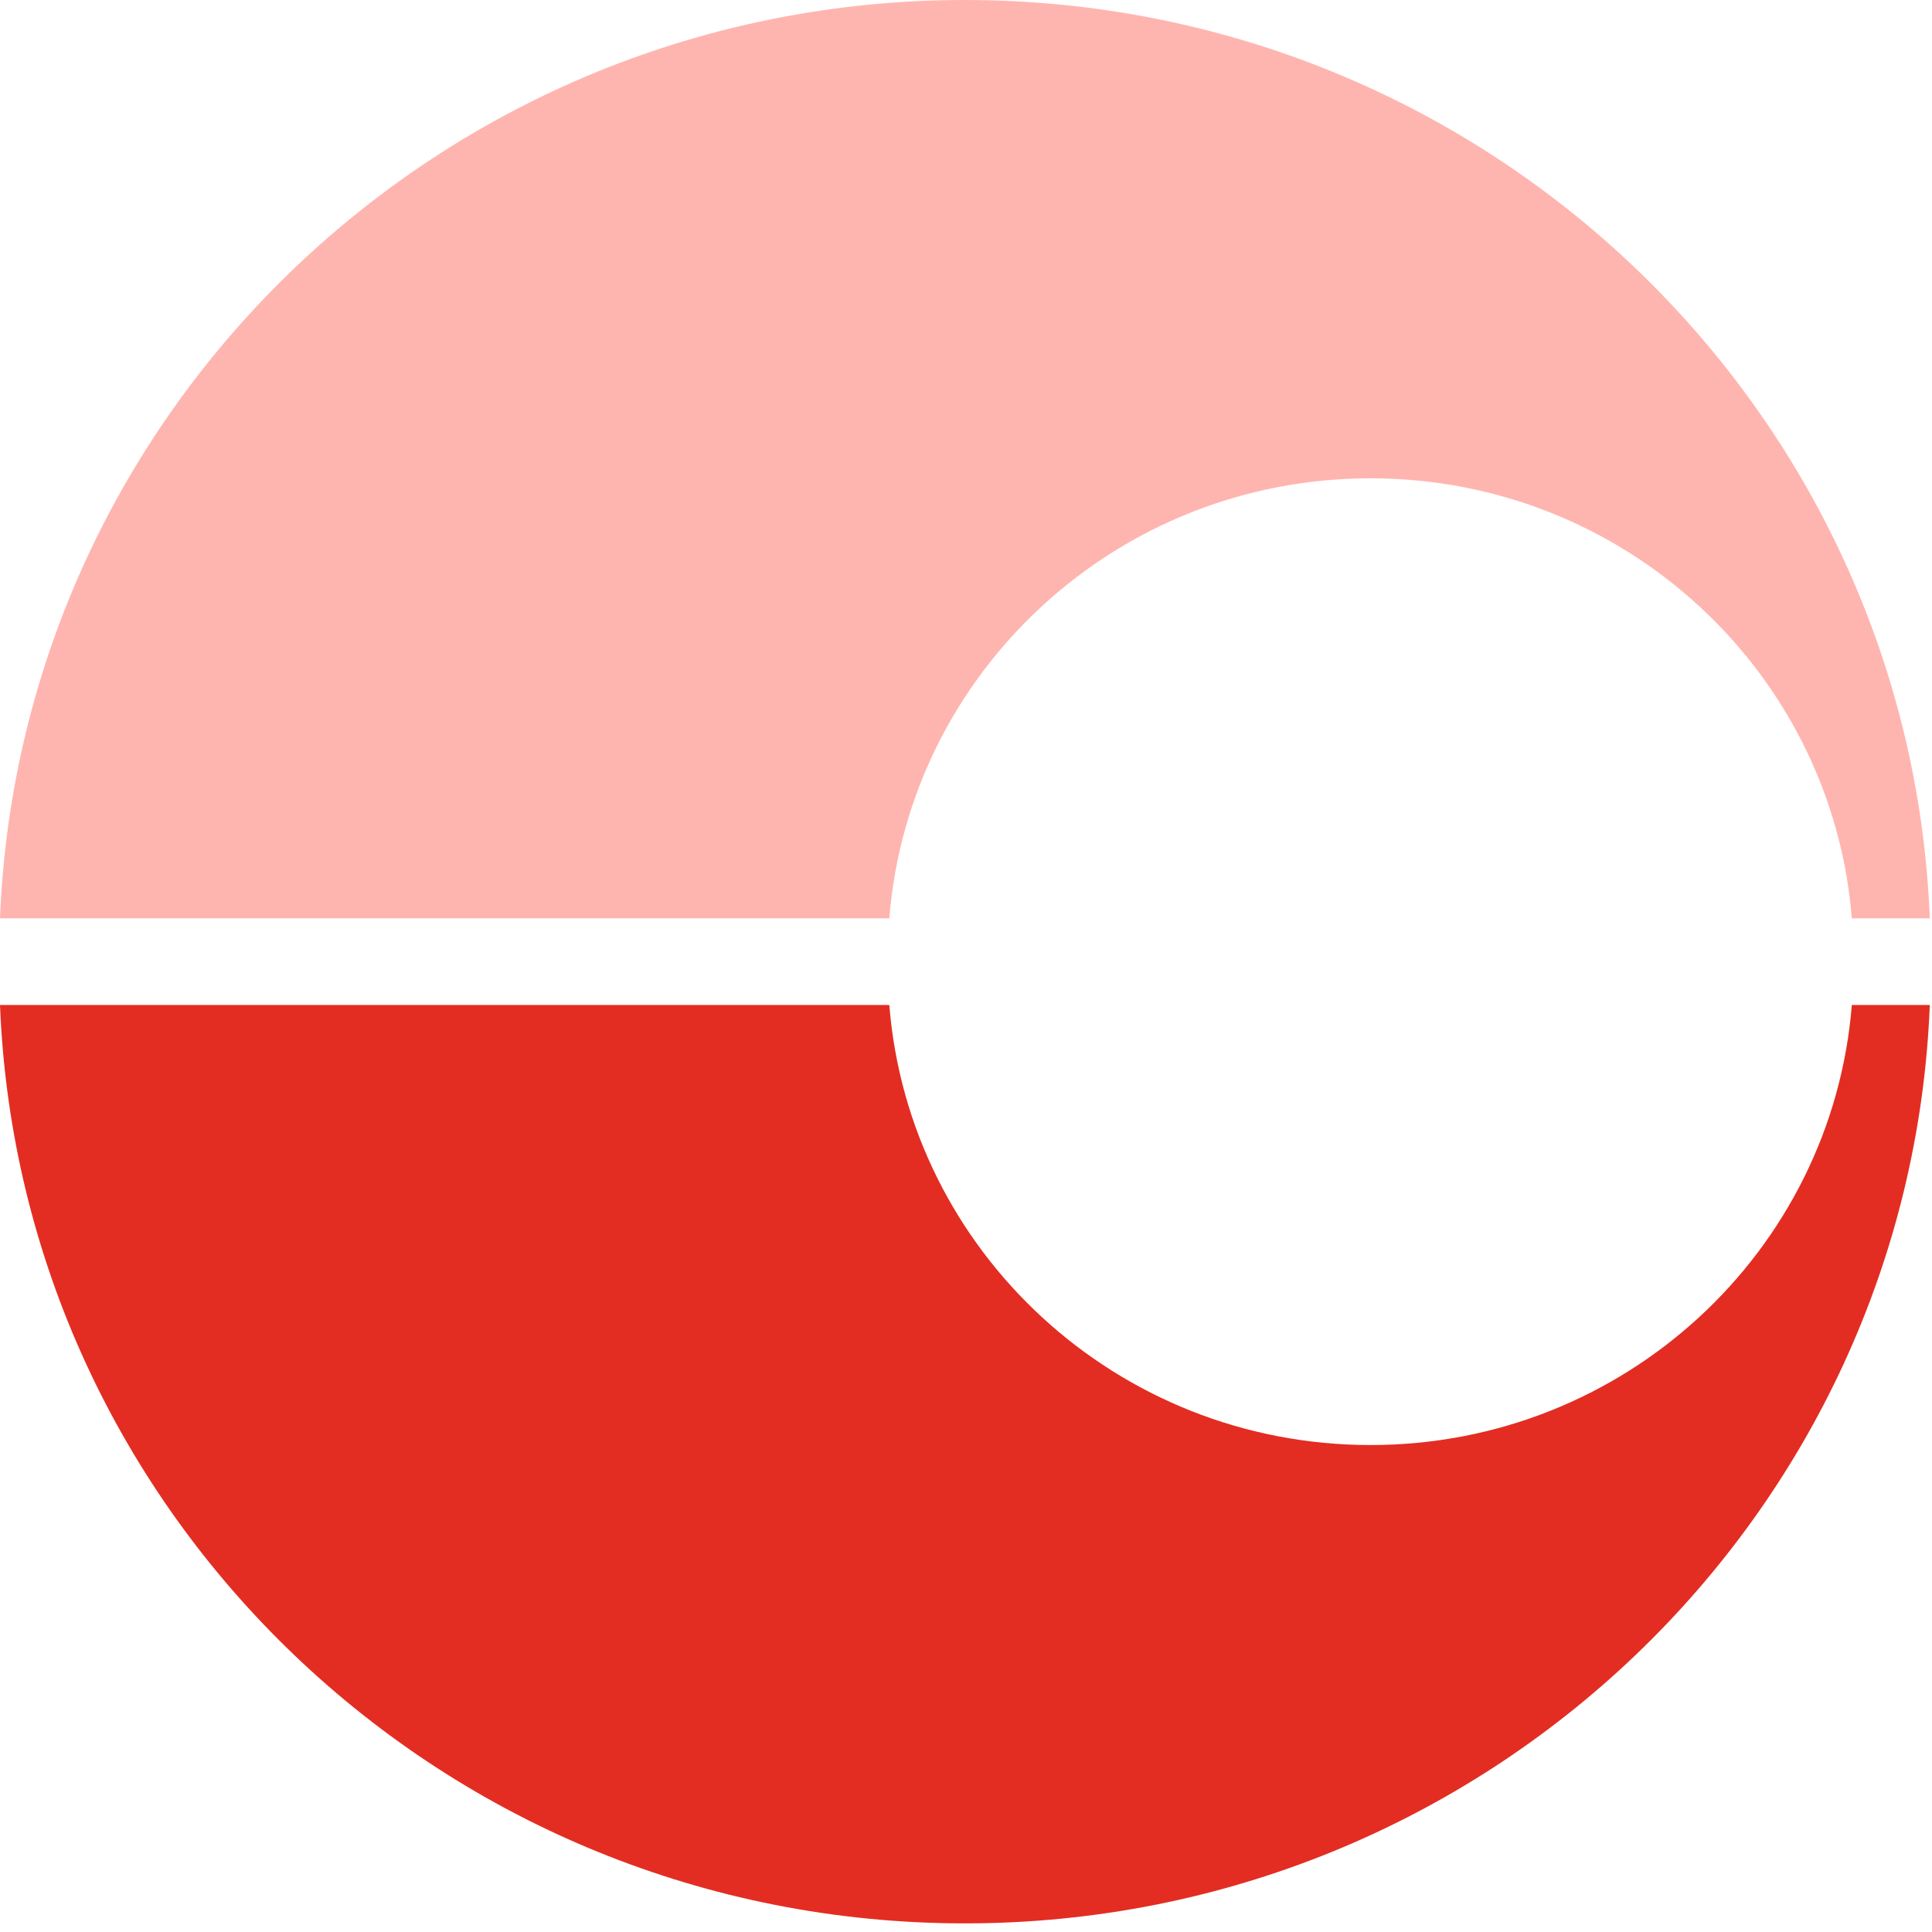
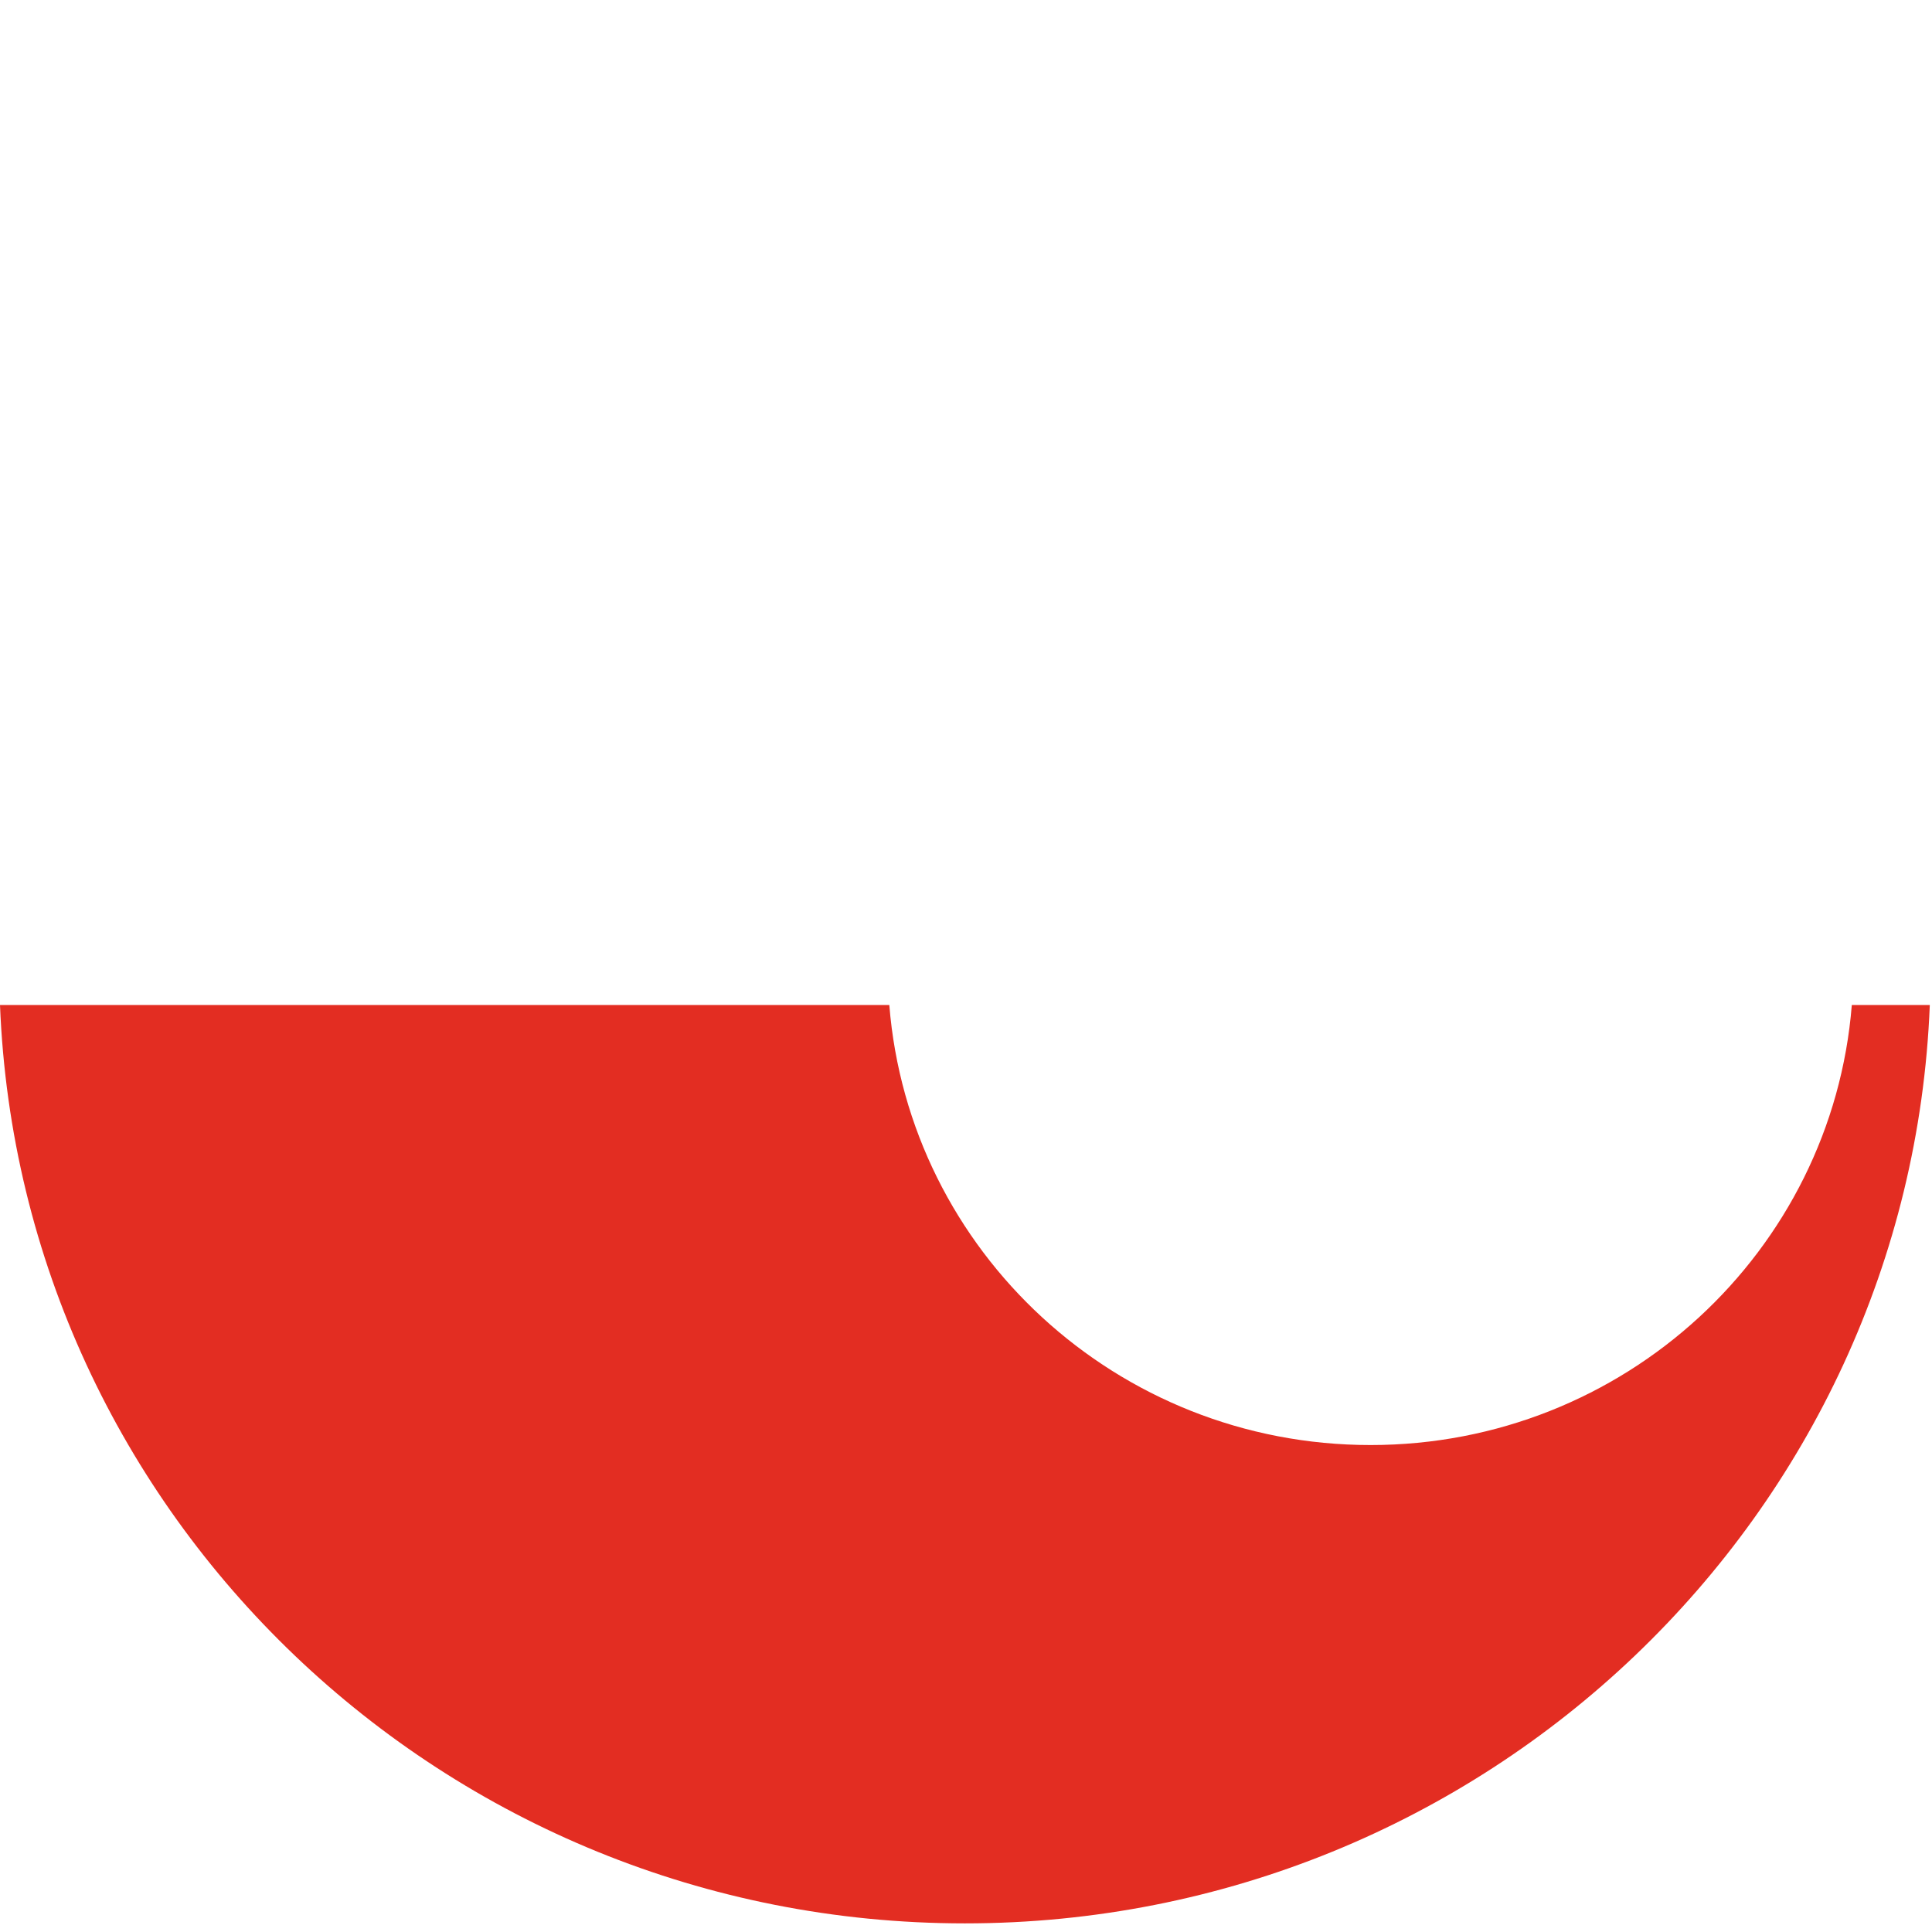
<svg xmlns="http://www.w3.org/2000/svg" version="1.1" width="125" height="125">
  <svg width="125" height="125" viewBox="0 0 125 125" fill="none">
    <path d="M119.812 65.023C118.538 80.956 105.09 93.494 88.675 93.494C72.26 93.494 58.812 80.956 57.538 65.023H0C1.313 98.058 28.754 124.442 62.428 124.442C96.104 124.442 123.544 98.058 124.858 65.023H119.812Z" fill="#E32D22" />
-     <path d="M57.538 59.417C58.812 43.484 72.26 30.946 88.675 30.946C105.09 30.946 118.539 43.484 119.812 59.417H124.858C123.544 26.384 96.104 0 62.428 0C28.754 0 1.313 26.384 0 59.417H57.538Z" fill="#FFB5AF" />
  </svg>
  <style>@media (prefers-color-scheme: light) { :root { filter: none; } }
@media (prefers-color-scheme: dark) { :root { filter: none; } }
</style>
</svg>